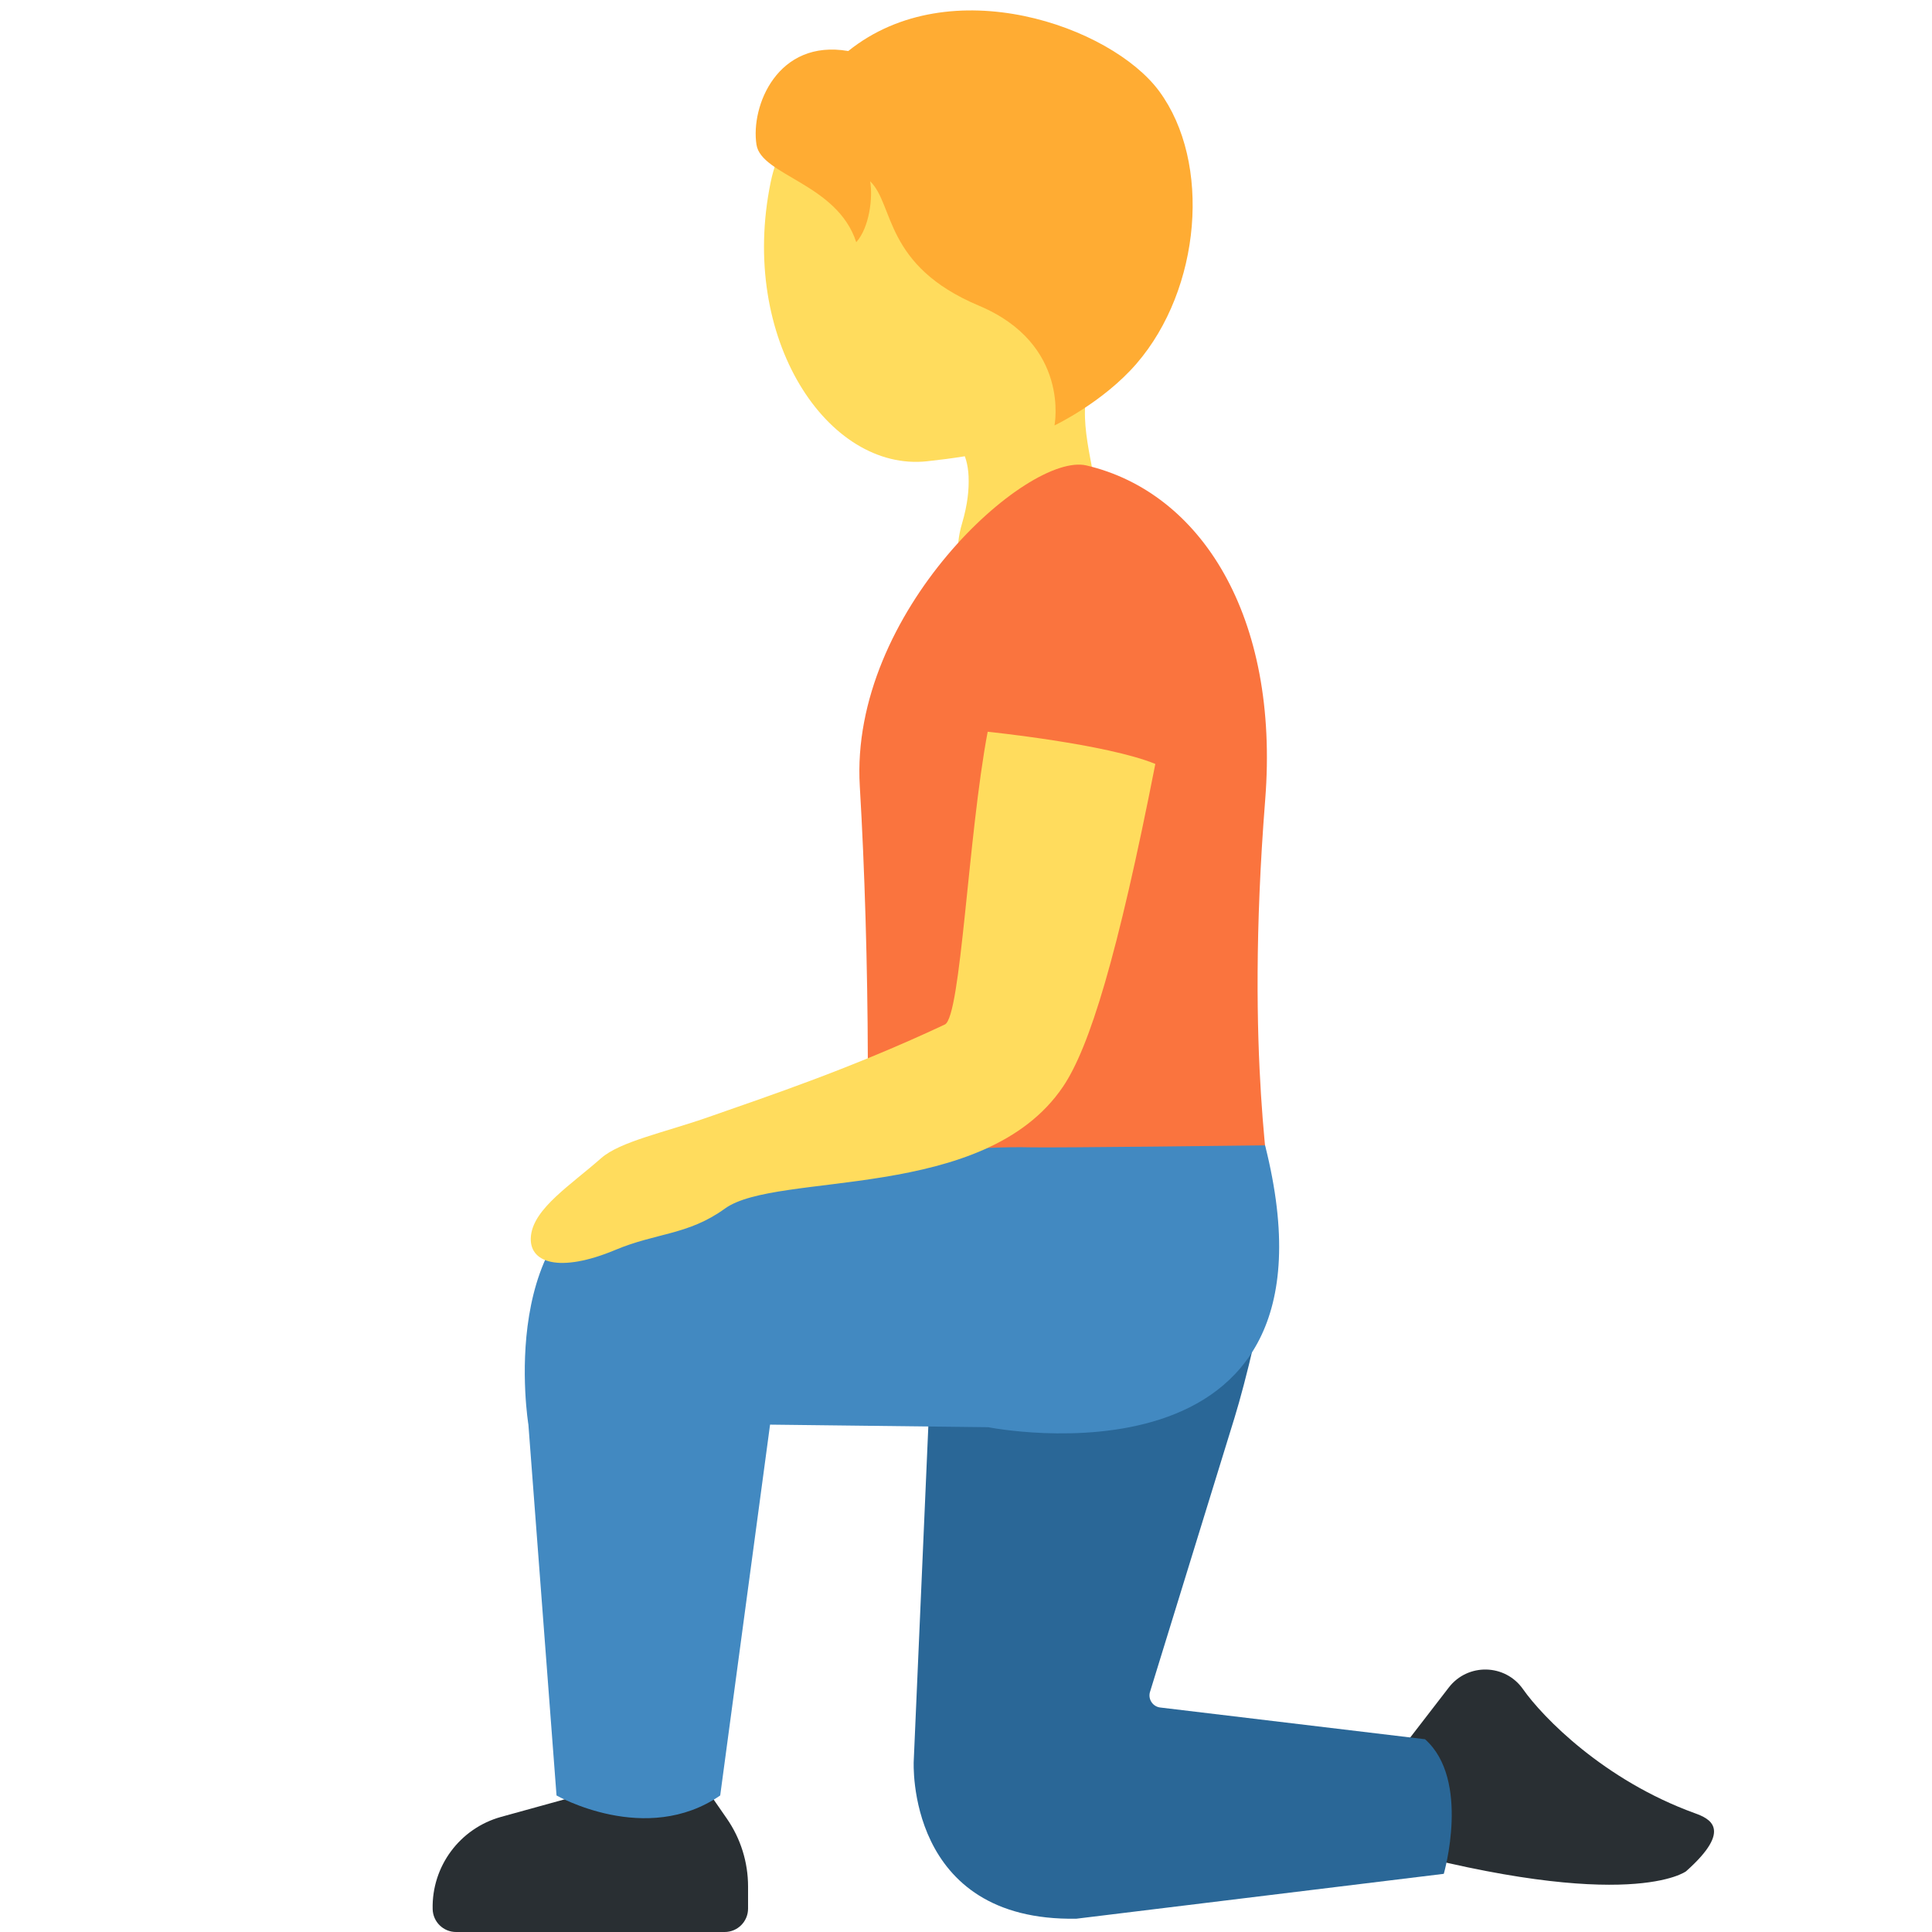
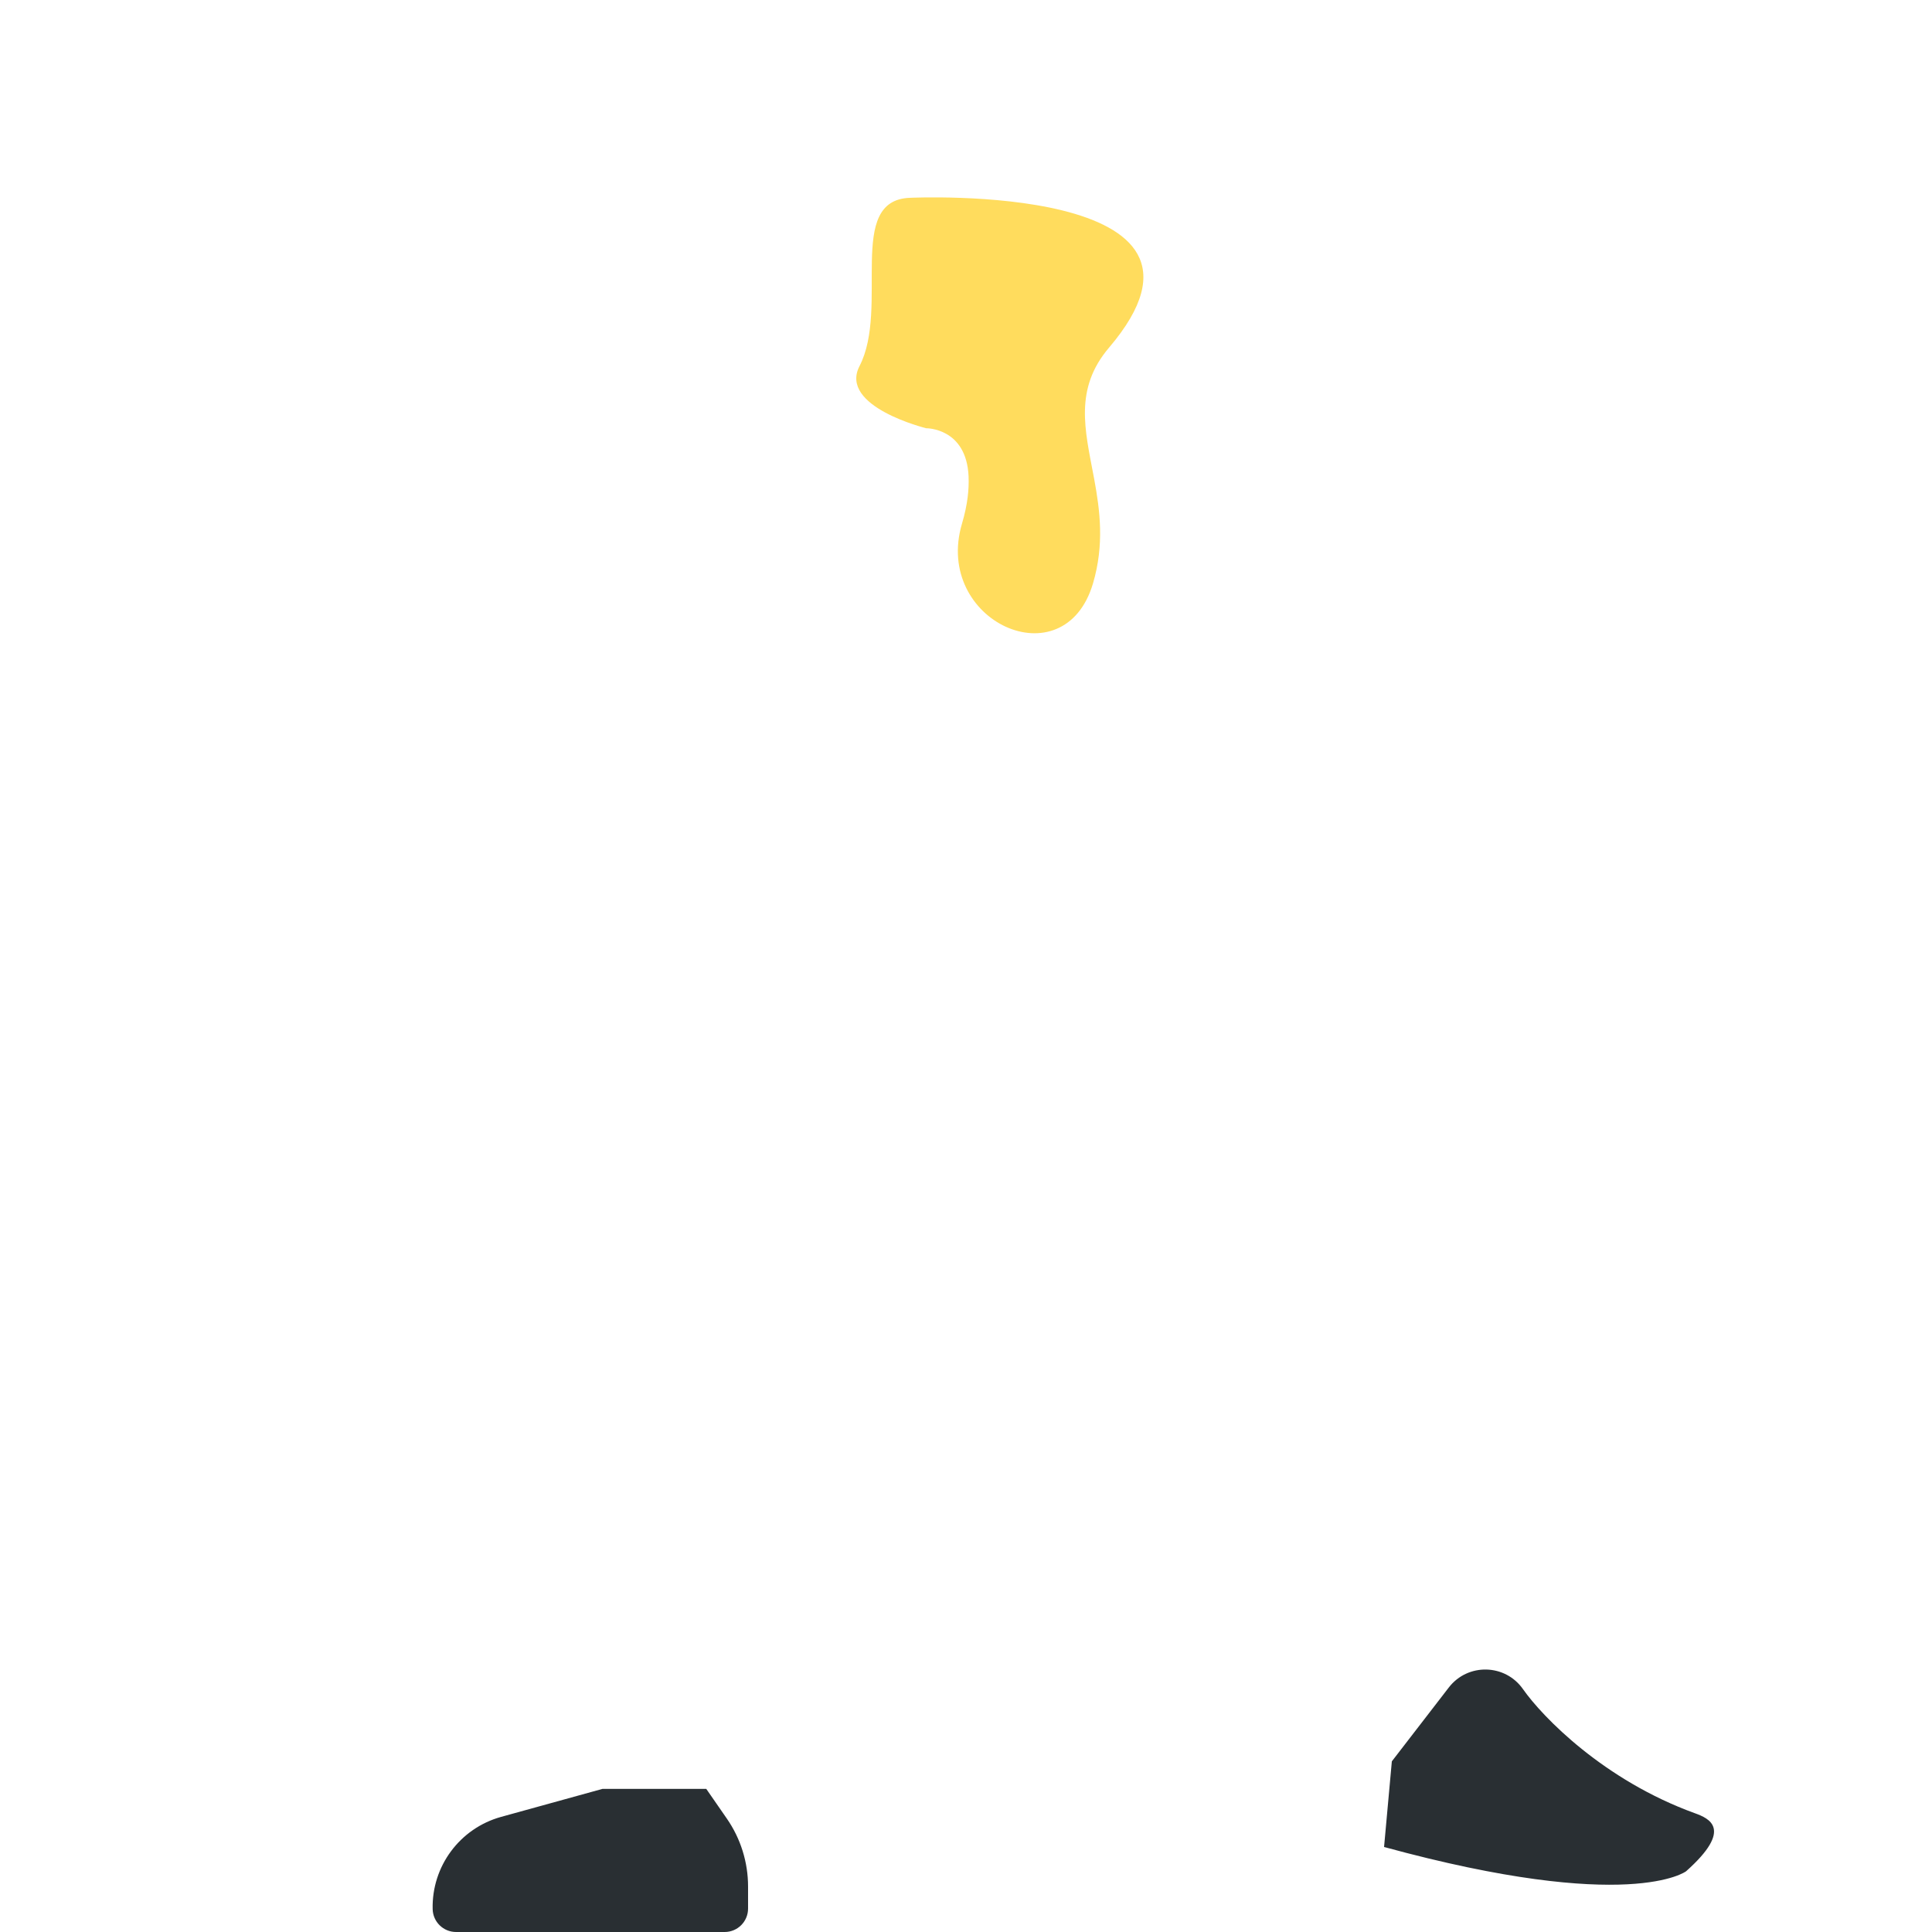
<svg xmlns="http://www.w3.org/2000/svg" width="50px" height="50px" viewBox="0 0 36 36">
-   <path fill="#FFDC5D" d="M19.321 1.07c-1.81-.712-4.528.226-4.96 2.322-.602 2.925 1.069 5.402 2.914 5.203 1.934-.209 3.121-.638 3.905-2.629.783-1.992-.049-4.184-1.859-4.896z" />
  <path fill="#FFDC5D" d="M20.665 6.478c2.634-3.094-3.711-2.792-3.711-2.792-1.201.044-.374 2.044-.939 3.137-.388.756 1.244 1.157 1.244 1.157s.749-.011.789.897v.008c.009.231-.015.506-.123.873-.538 1.819 1.905 2.934 2.442 1.111.212-.721.13-1.355.022-1.941l-.01-.052c-.163-.87-.365-1.633.286-2.398z" />
-   <path fill="#FFAC33" d="M21.598 1.697c-.893-1.208-3.89-2.275-5.792-.746-1.317-.228-1.822 1.024-1.71 1.745.089.575 1.504.724 1.859 1.817.246-.274.312-.835.259-1.135.45.433.254 1.573 2.025 2.317 1.712.719 1.41 2.232 1.41 2.232s.902-.426 1.53-1.153c1.198-1.388 1.403-3.745.419-5.077z" />
-   <path fill="#FA743E" d="M23.663 22.44c-.135.623-7.64 1.303-7.64 1.303.213-1.705.181-6.037-.002-9.094-.193-3.24 3.126-6.232 4.223-5.976 2.132.499 3.601 2.809 3.331 6.23-.388 4.917.151 7.245.088 7.537z" />
+   <path fill="#FA743E" d="M23.663 22.44z" />
  <path fill="#292F33" d="M25.935 32.82l1.062-1.377c.354-.458 1.05-.442 1.382.032.363.518 1.507 1.698 3.203 2.312.264.096.724.291-.165 1.082 0 0-1.048.797-5.627-.453M8.498 36h5.005c.241 0 .436-.195.436-.436v-.412c0-.452-.138-.894-.396-1.266l-.383-.553h-1.933l-1.89.522c-.769.213-1.295.922-1.275 1.72.006.236.199.425.436.425z" />
-   <path fill="#2A6797" d="M17.337 25.683l-.311 7.133s-.156 2.994 3.033 2.936l6.844-.836s.505-1.75-.35-2.508l-4.933-.591c-.137-.016-.228-.149-.194-.282l1.579-5.122c.201-.652.548-2.06.603-2.735.034-.414-.195-.091-.185-.51l-6.397 1.838.311.677z" />
-   <path fill="#4289C1" d="M19.208 21.379c-1.871-.051-7.328.63-7.328.63-2.677.629-2.034 4.537-2.034 4.537l.524 6.91s1.668.953 3.05 0l.929-6.91 4.066.048s6.825 1.359 5.158-5.252c0 .001-3.984.048-4.365.037z" />
-   <path fill="#FFDC5D" d="M18.404 13.635c-.366 1.931-.497 5.314-.798 5.455-1.738.816-3.258 1.323-4.399 1.723-.827.29-1.652.456-2.008.77-.569.502-1.246.93-1.305 1.439-.059.517.535.703 1.573.268.762-.32 1.36-.276 2.041-.77.97-.703 4.838-.108 6.3-2.272.494-.73 1.018-2.438 1.72-6.013-.904-.372-3.124-.6-3.124-.6z" />
</svg>